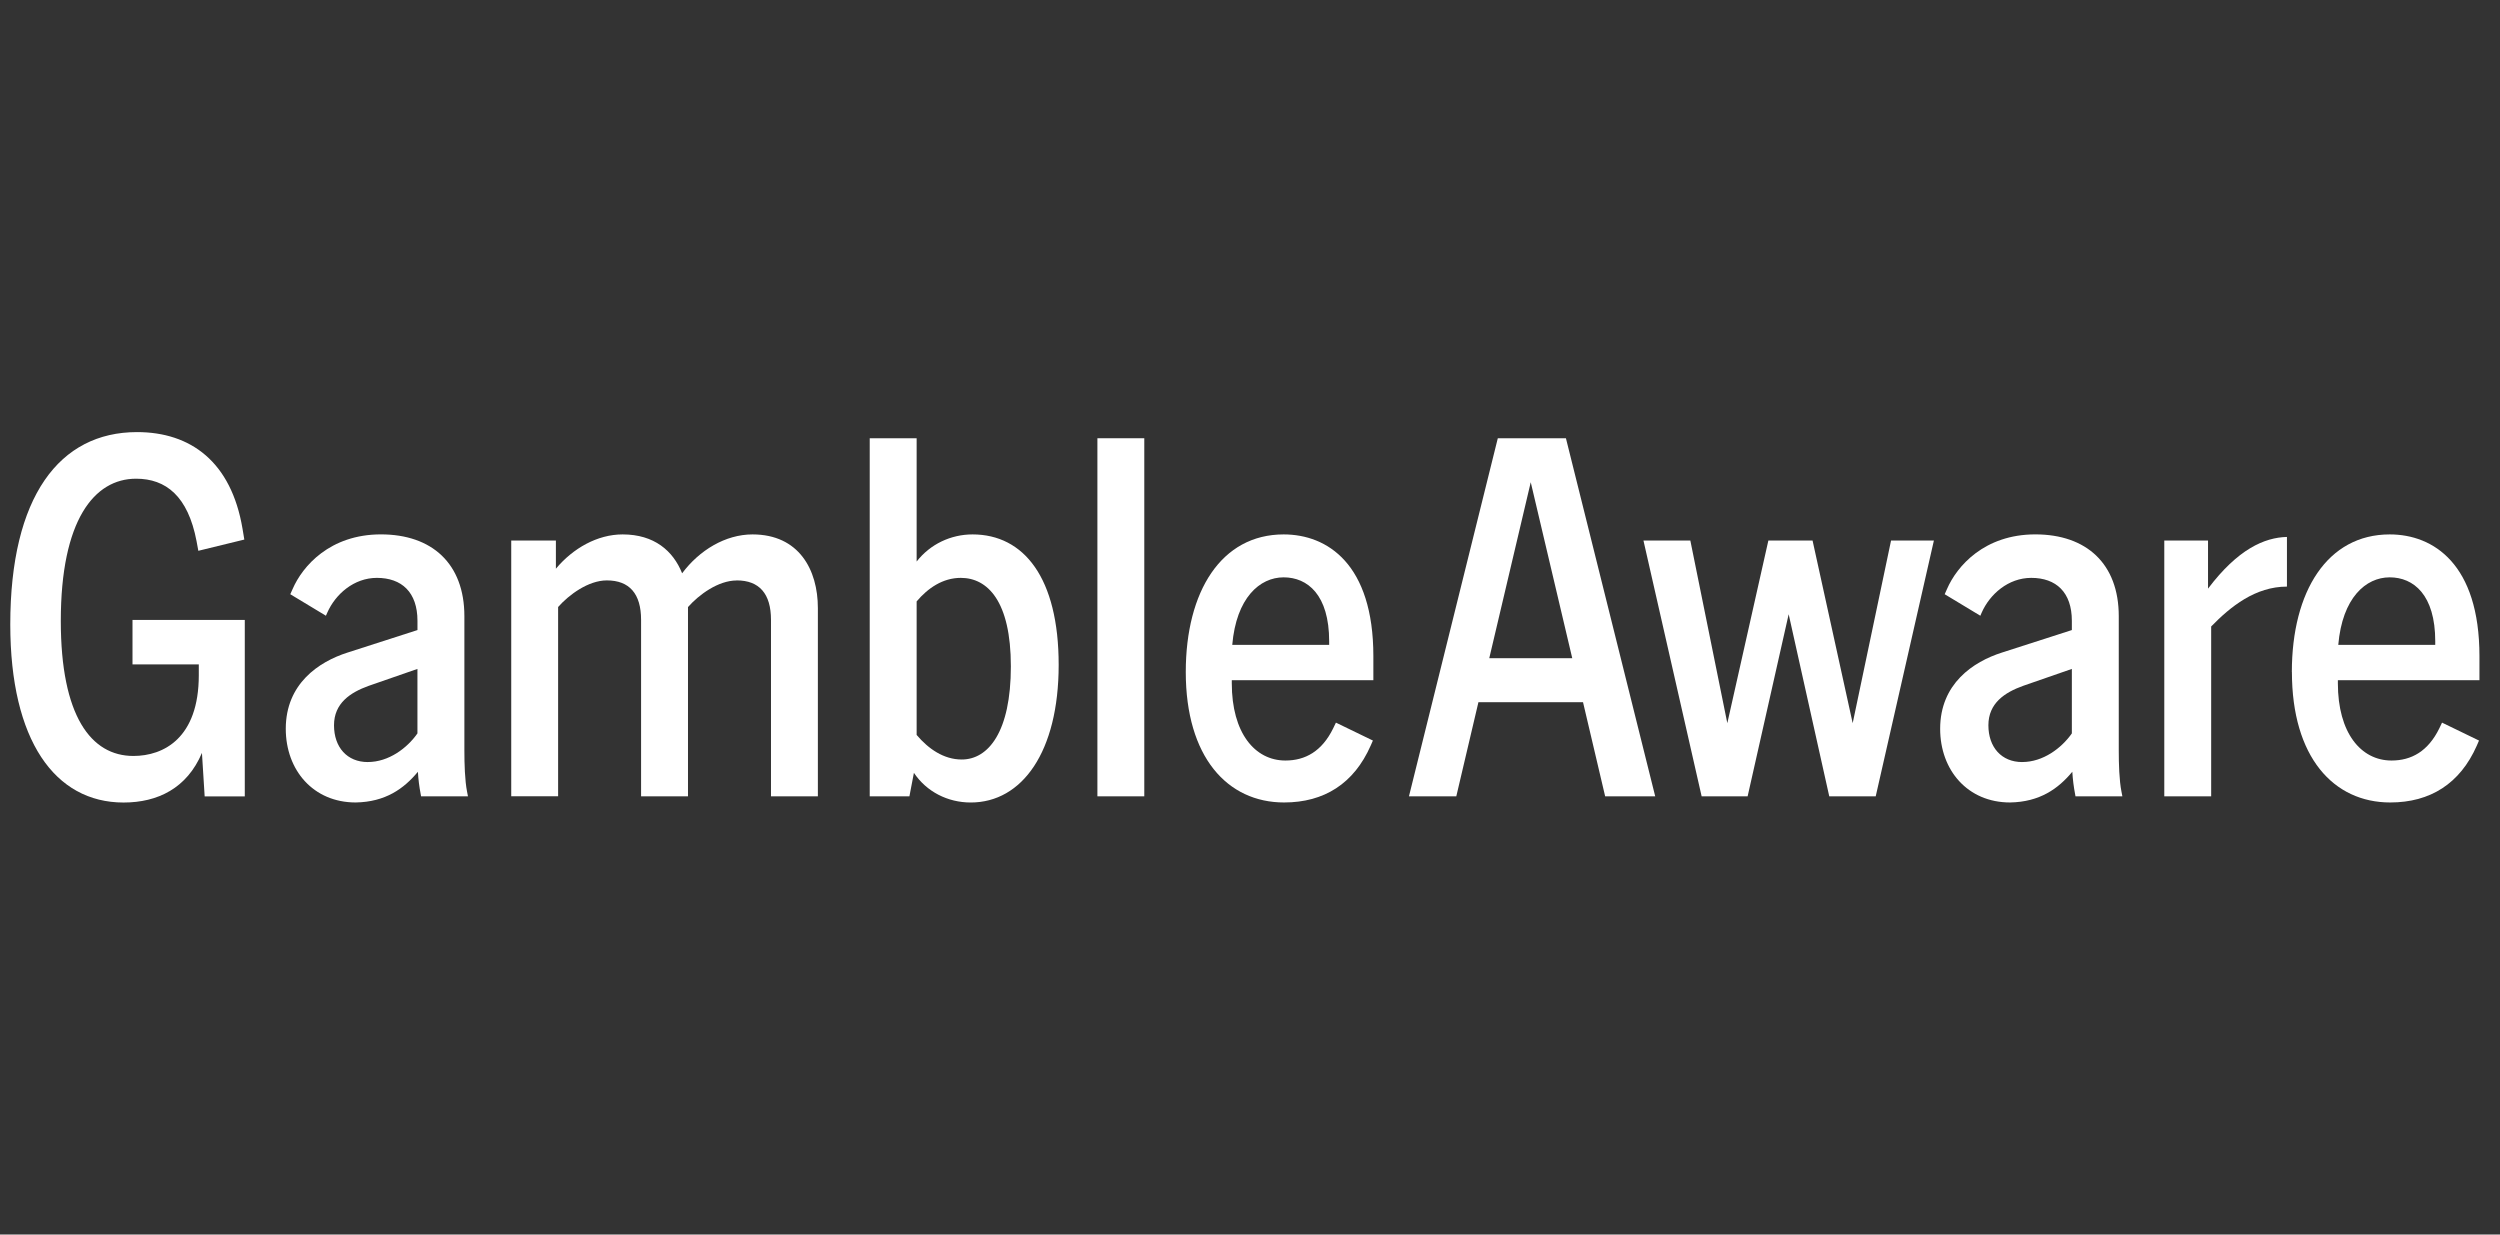
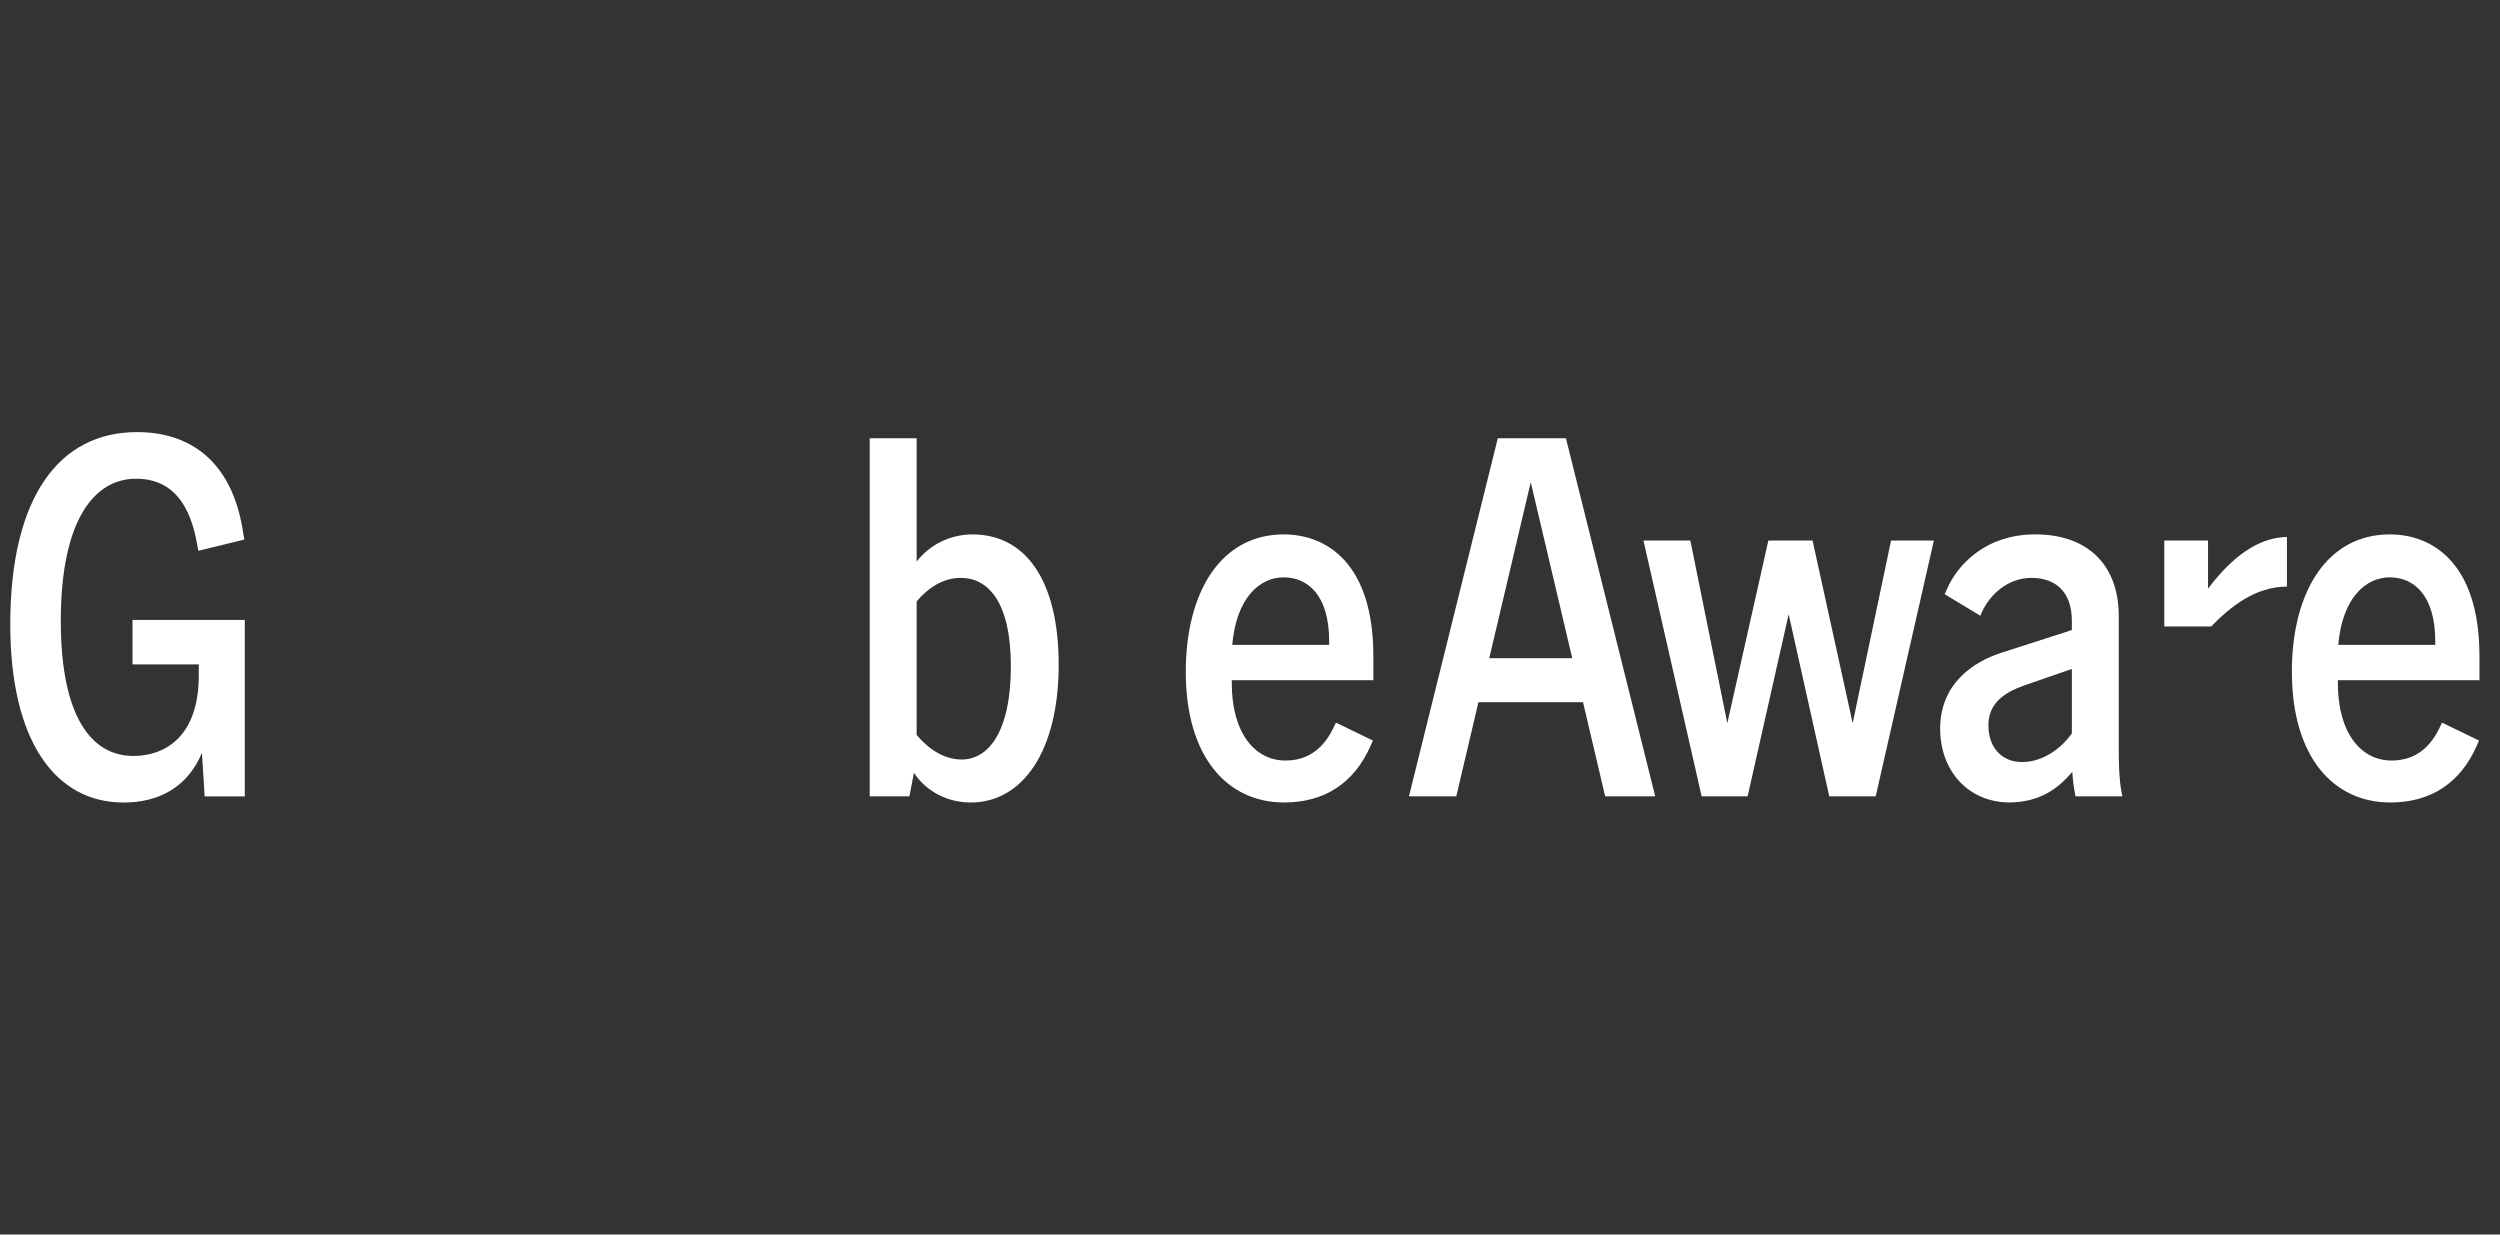
<svg xmlns="http://www.w3.org/2000/svg" width="81" height="40" viewBox="0 0 81 40" fill="none">
  <rect x="0" y="0" width="81" height="40" fill="#333333" stroke="none" />
  <g clip-path="url(#clip0_10999_145986)">
    <path d="M0.333 20.232C0.333 16.088 1.926 14 4.439 14C6.178 14 7.493 14.961 7.858 17.133L7.916 17.482L6.426 17.846L6.368 17.532C6.09 16.073 5.374 15.51 4.41 15.51C3.051 15.51 1.97 16.853 1.97 20.118C1.97 23.201 2.949 24.493 4.322 24.493C5.302 24.493 6.441 23.914 6.441 21.875V21.527H4.293V20.085H7.931V25.803H6.631L6.543 24.394C6.06 25.537 5.111 26.002 4.001 26.002C1.78 26 0.333 23.995 0.333 20.232Z" fill="white" />
-     <path d="M13.54 25.006C13.087 25.552 12.489 25.984 11.524 26C10.151 26 9.259 24.955 9.259 23.613C9.259 22.155 10.326 21.441 11.261 21.143L13.526 20.414V20.115C13.526 19.187 13.014 18.723 12.211 18.723C11.466 18.723 10.867 19.253 10.604 19.85L10.56 19.95L9.405 19.253L9.479 19.088C9.8 18.341 10.692 17.314 12.342 17.314C13.993 17.314 15.046 18.259 15.046 19.966V24.325C15.046 24.739 15.061 25.287 15.133 25.651L15.162 25.801H13.643L13.628 25.718C13.584 25.486 13.554 25.253 13.54 25.006ZM11.918 24.69C12.59 24.69 13.19 24.242 13.525 23.762V21.673L11.947 22.221C11.349 22.436 10.822 22.785 10.822 23.498C10.822 24.211 11.246 24.691 11.918 24.691V24.69Z" fill="white" />
-     <path d="M23.869 18.807C23.27 18.807 22.642 19.271 22.291 19.669V25.801H20.771V20.082C20.771 19.236 20.392 18.805 19.661 18.805C19.063 18.805 18.434 19.27 18.083 19.667V25.8H16.564V17.514H18.011V18.426C18.566 17.763 19.355 17.315 20.173 17.315C21.196 17.315 21.809 17.845 22.101 18.575C22.657 17.828 23.504 17.315 24.381 17.315C25.886 17.315 26.499 18.459 26.499 19.702V25.801H24.98V20.082C24.98 19.236 24.6 18.805 23.87 18.805L23.869 18.807Z" fill="white" />
    <path d="M29.611 25.039L29.465 25.801H28.179V14.199H29.699V18.194C30.137 17.63 30.809 17.315 31.51 17.315C33.176 17.315 34.301 18.724 34.301 21.542C34.301 24.36 33.117 26.001 31.452 26.001C30.706 26.001 30.02 25.652 29.611 25.04V25.039ZM31.16 24.608C32.022 24.608 32.752 23.713 32.752 21.591C32.752 19.47 31.993 18.723 31.13 18.723C30.546 18.723 30.063 19.055 29.699 19.486V23.812C30.078 24.26 30.575 24.608 31.16 24.608Z" fill="white" />
-     <path d="M35.556 14.199H37.075V25.801H35.556V14.199Z" fill="white" />
    <path d="M38.419 21.774C38.419 19.155 39.574 17.315 41.59 17.315C43.008 17.315 44.497 18.276 44.497 21.26V22.038H39.91V22.138C39.91 23.746 40.655 24.641 41.648 24.641C42.29 24.641 42.831 24.343 43.196 23.596L43.284 23.413L44.482 23.994L44.409 24.16C43.868 25.386 42.904 26 41.604 26C39.764 26 38.419 24.524 38.419 21.773V21.774ZM43.065 20.895V20.779C43.065 19.27 42.364 18.706 41.59 18.706C40.816 18.706 40.056 19.369 39.925 20.894H43.066L43.065 20.895Z" fill="white" />
    <path d="M48.529 14.199H50.736L53.629 25.801H52.007L51.29 22.751H47.901L47.184 25.801H45.65L48.529 14.199ZM50.941 21.326L49.596 15.624L48.252 21.326H50.941Z" fill="white" />
    <path d="M53.248 17.514H54.767L55.965 23.431L57.295 17.514H58.727L60.027 23.431L61.27 17.514H62.658L60.773 25.801H59.268L57.953 19.901L56.623 25.801H55.133L53.248 17.514Z" fill="white" />
    <path d="M67.142 25.006C66.689 25.552 66.09 25.984 65.126 26C63.752 26 62.861 24.955 62.861 23.613C62.861 22.155 63.927 21.441 64.863 21.143L67.128 20.414V20.115C67.128 19.187 66.616 18.723 65.813 18.723C65.068 18.723 64.469 19.253 64.206 19.85L64.163 19.95L63.008 19.253L63.081 19.088C63.403 18.341 64.295 17.314 65.945 17.314C67.595 17.314 68.648 18.259 68.648 19.966V24.325C68.648 24.739 68.663 25.287 68.736 25.651L68.765 25.801H67.246L67.231 25.718C67.187 25.486 67.158 25.253 67.143 25.006H67.142ZM65.521 24.69C66.193 24.69 66.792 24.242 67.128 23.762V21.673L65.55 22.221C64.951 22.436 64.424 22.785 64.424 23.498C64.424 24.211 64.849 24.691 65.521 24.691V24.69Z" fill="white" />
-     <path d="M70.122 17.514H71.54V19.072C72.504 17.795 73.366 17.414 74.097 17.397V19.006C73.074 19.006 72.27 19.652 71.642 20.298V25.801H70.123V17.514H70.122Z" fill="white" />
+     <path d="M70.122 17.514H71.54V19.072C72.504 17.795 73.366 17.414 74.097 17.397V19.006C73.074 19.006 72.27 19.652 71.642 20.298H70.123V17.514H70.122Z" fill="white" />
    <path d="M74.256 21.774C74.256 19.155 75.41 17.315 77.427 17.315C78.844 17.315 80.334 18.276 80.334 21.26V22.038H75.747V22.138C75.747 23.746 76.493 24.641 77.486 24.641C78.129 24.641 78.67 24.343 79.035 23.596L79.122 23.413L80.32 23.994L80.248 24.16C79.707 25.386 78.743 26 77.443 26C75.602 26 74.258 24.524 74.258 21.773L74.256 21.774ZM78.902 20.895V20.779C78.902 19.27 78.2 18.706 77.426 18.706C76.651 18.706 75.891 19.369 75.76 20.894H78.902V20.895Z" fill="white" />
  </g>
  <defs>
    <clipPath id="clip0_10999_145986">
      <rect width="80" height="12" fill="white" transform="translate(0.333 14)" />
    </clipPath>
  </defs>
</svg>